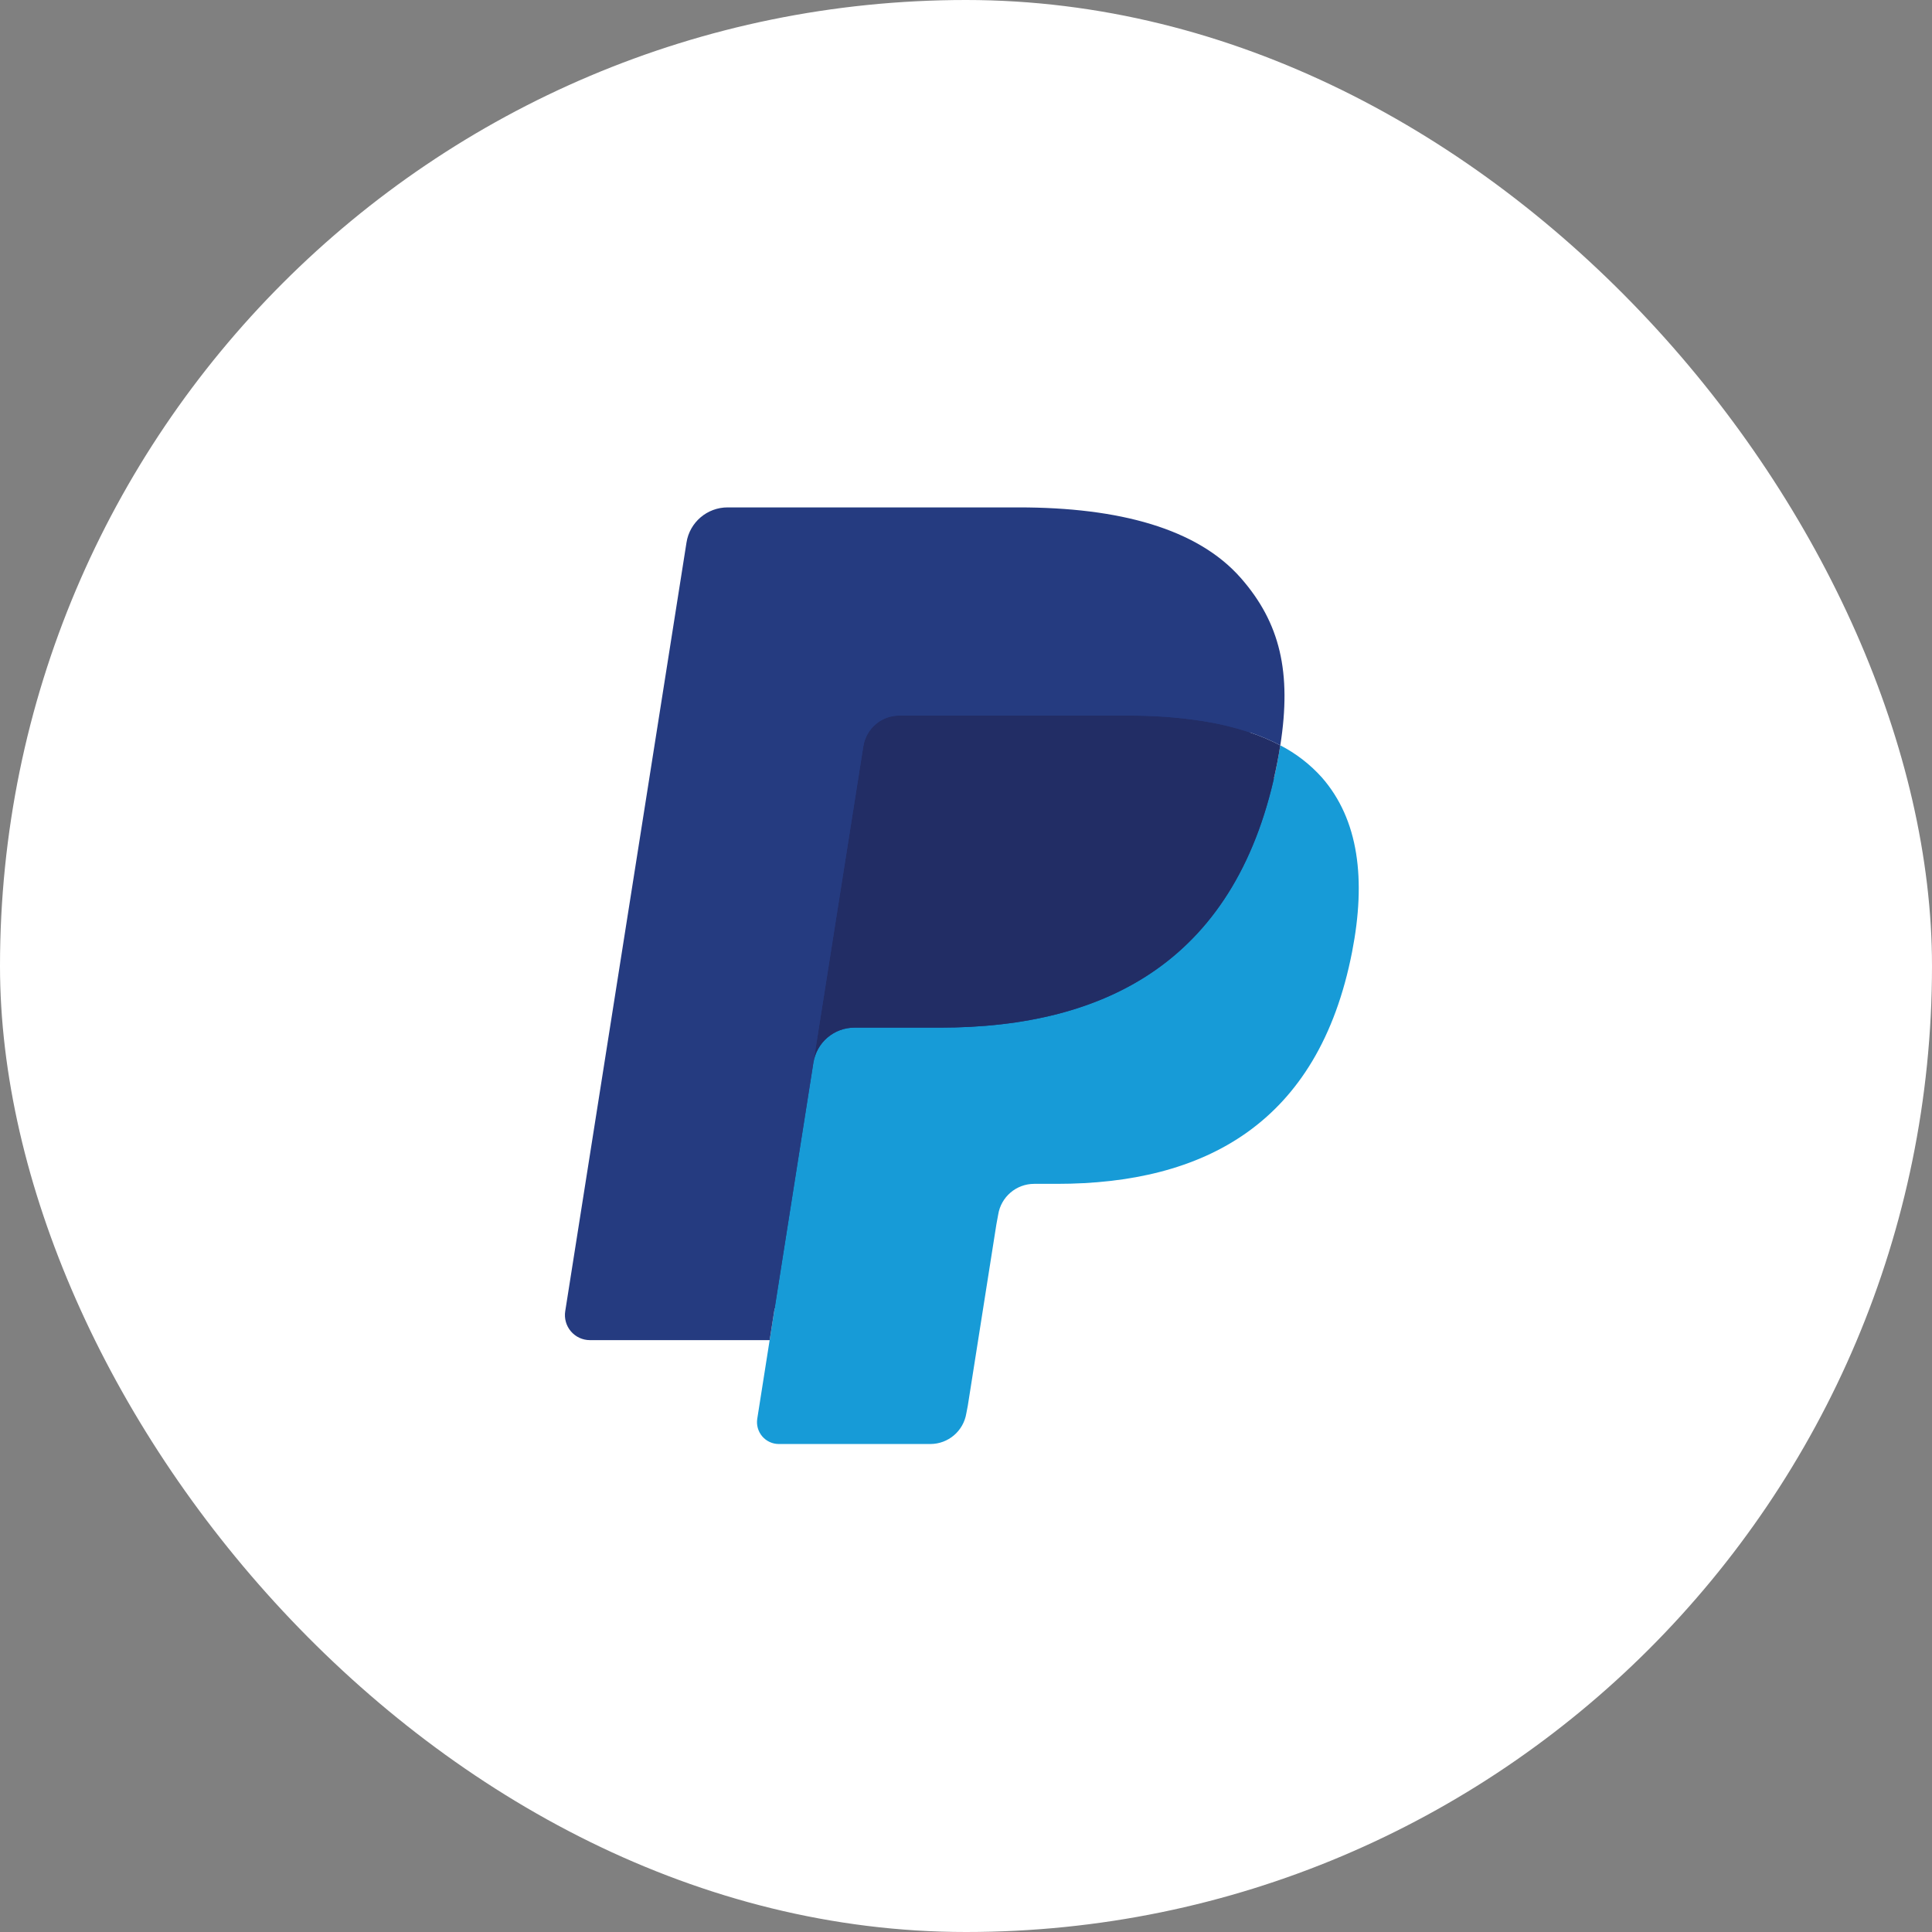
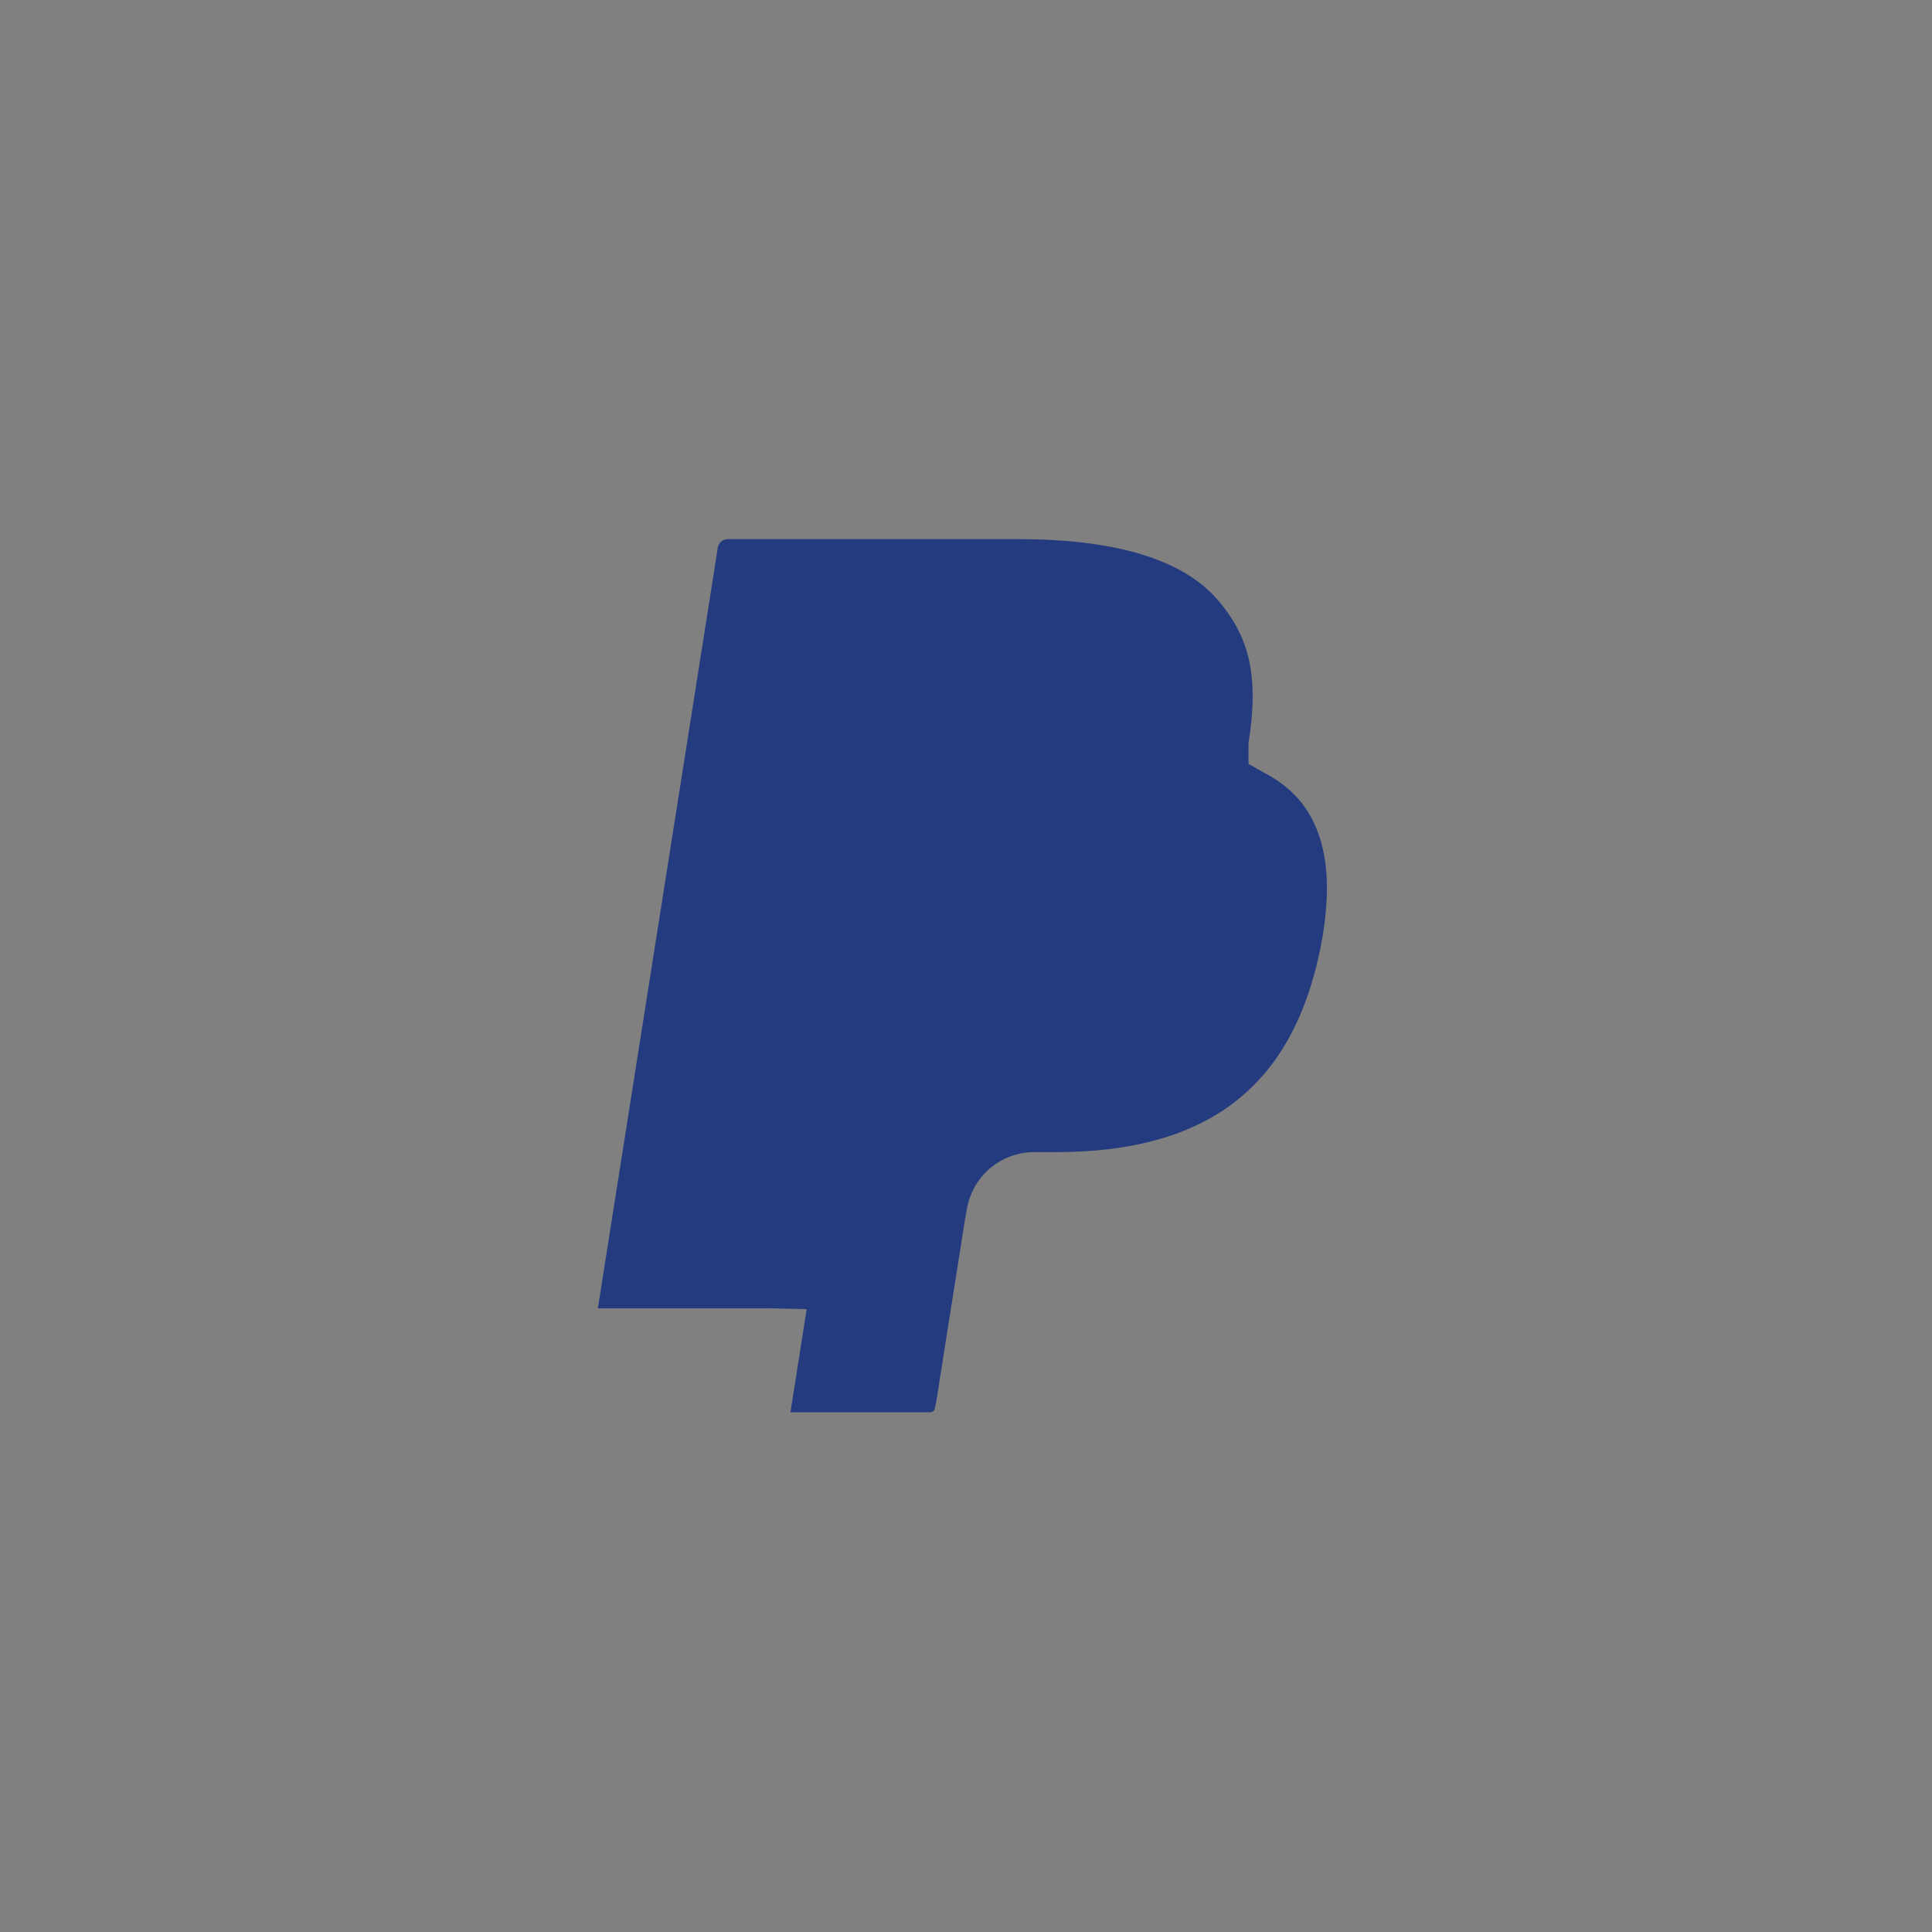
<svg xmlns="http://www.w3.org/2000/svg" width="137" height="137" viewBox="0 0 137 137" fill="none">
  <rect x="0" y="0" width="137" height="137" fill="#808080" stroke="none" />
-   <rect width="137" height="137" rx="68.5" fill="white" />
  <path d="M56.051 100.145L57.202 92.834L54.638 92.774H42.394L50.903 38.823C50.928 38.658 51.012 38.508 51.139 38.4C51.266 38.292 51.427 38.233 51.594 38.233H72.239C79.092 38.233 83.822 39.66 86.291 42.475C87.449 43.795 88.186 45.175 88.543 46.694C88.917 48.287 88.924 50.191 88.558 52.513L88.532 52.682V54.17L89.69 54.826C90.573 55.274 91.368 55.88 92.034 56.613C93.024 57.742 93.665 59.177 93.935 60.879C94.215 62.628 94.122 64.71 93.665 67.068C93.136 69.779 92.282 72.141 91.129 74.073C90.112 75.804 88.743 77.304 87.112 78.475C85.581 79.562 83.76 80.388 81.703 80.916C79.709 81.435 77.435 81.697 74.941 81.697H73.335C72.186 81.697 71.07 82.111 70.194 82.853C69.319 83.602 68.739 84.638 68.556 85.775L68.435 86.434L66.402 99.32L66.309 99.793C66.285 99.943 66.243 100.018 66.182 100.068C66.122 100.117 66.047 100.144 65.97 100.145H56.051Z" fill="#253B80" />
-   <path d="M90.786 52.853C90.724 53.248 90.654 53.65 90.575 54.064C87.852 68.042 78.538 72.871 66.642 72.871H60.585C59.13 72.871 57.904 73.927 57.678 75.362L54.576 95.03L53.698 100.605C53.663 100.826 53.677 101.052 53.737 101.267C53.798 101.483 53.905 101.683 54.05 101.853C54.196 102.023 54.376 102.16 54.58 102.254C54.783 102.348 55.004 102.396 55.228 102.396H65.971C67.243 102.396 68.323 101.472 68.524 100.217L68.629 99.671L70.652 86.836L70.782 86.131C70.98 84.873 72.063 83.948 73.335 83.948H74.942C85.35 83.948 93.498 79.722 95.879 67.494C96.874 62.386 96.359 58.12 93.726 55.12C92.892 54.193 91.896 53.424 90.786 52.853Z" fill="#179BD7" />
-   <path d="M87.938 51.718C87.069 51.467 86.185 51.27 85.29 51.131C83.524 50.859 81.738 50.729 79.951 50.741H63.77C63.154 50.74 62.558 50.96 62.091 51.361C61.623 51.761 61.314 52.316 61.219 52.924L57.777 74.727L57.678 75.363C57.785 74.669 58.137 74.036 58.67 73.579C59.204 73.122 59.883 72.871 60.585 72.871H66.642C78.538 72.871 87.852 68.04 90.575 54.064C90.656 53.651 90.725 53.248 90.786 52.854C90.068 52.477 89.319 52.161 88.548 51.91C88.346 51.843 88.142 51.779 87.938 51.718Z" fill="#222D65" />
-   <path d="M61.218 52.924C61.312 52.316 61.621 51.761 62.089 51.361C62.557 50.96 63.154 50.741 63.769 50.743H79.951C81.868 50.743 83.657 50.869 85.29 51.133C86.395 51.306 87.485 51.566 88.55 51.91C89.353 52.176 90.099 52.491 90.788 52.854C91.598 47.688 90.781 44.171 87.988 40.987C84.909 37.48 79.352 35.98 72.241 35.98H51.596C50.144 35.98 48.904 37.036 48.68 38.473L40.081 92.979C40.041 93.232 40.056 93.491 40.126 93.737C40.195 93.984 40.317 94.213 40.483 94.407C40.65 94.602 40.856 94.759 41.089 94.867C41.321 94.974 41.574 95.03 41.831 95.03H54.576L57.776 74.727L61.218 52.924Z" fill="#253B80" />
</svg>